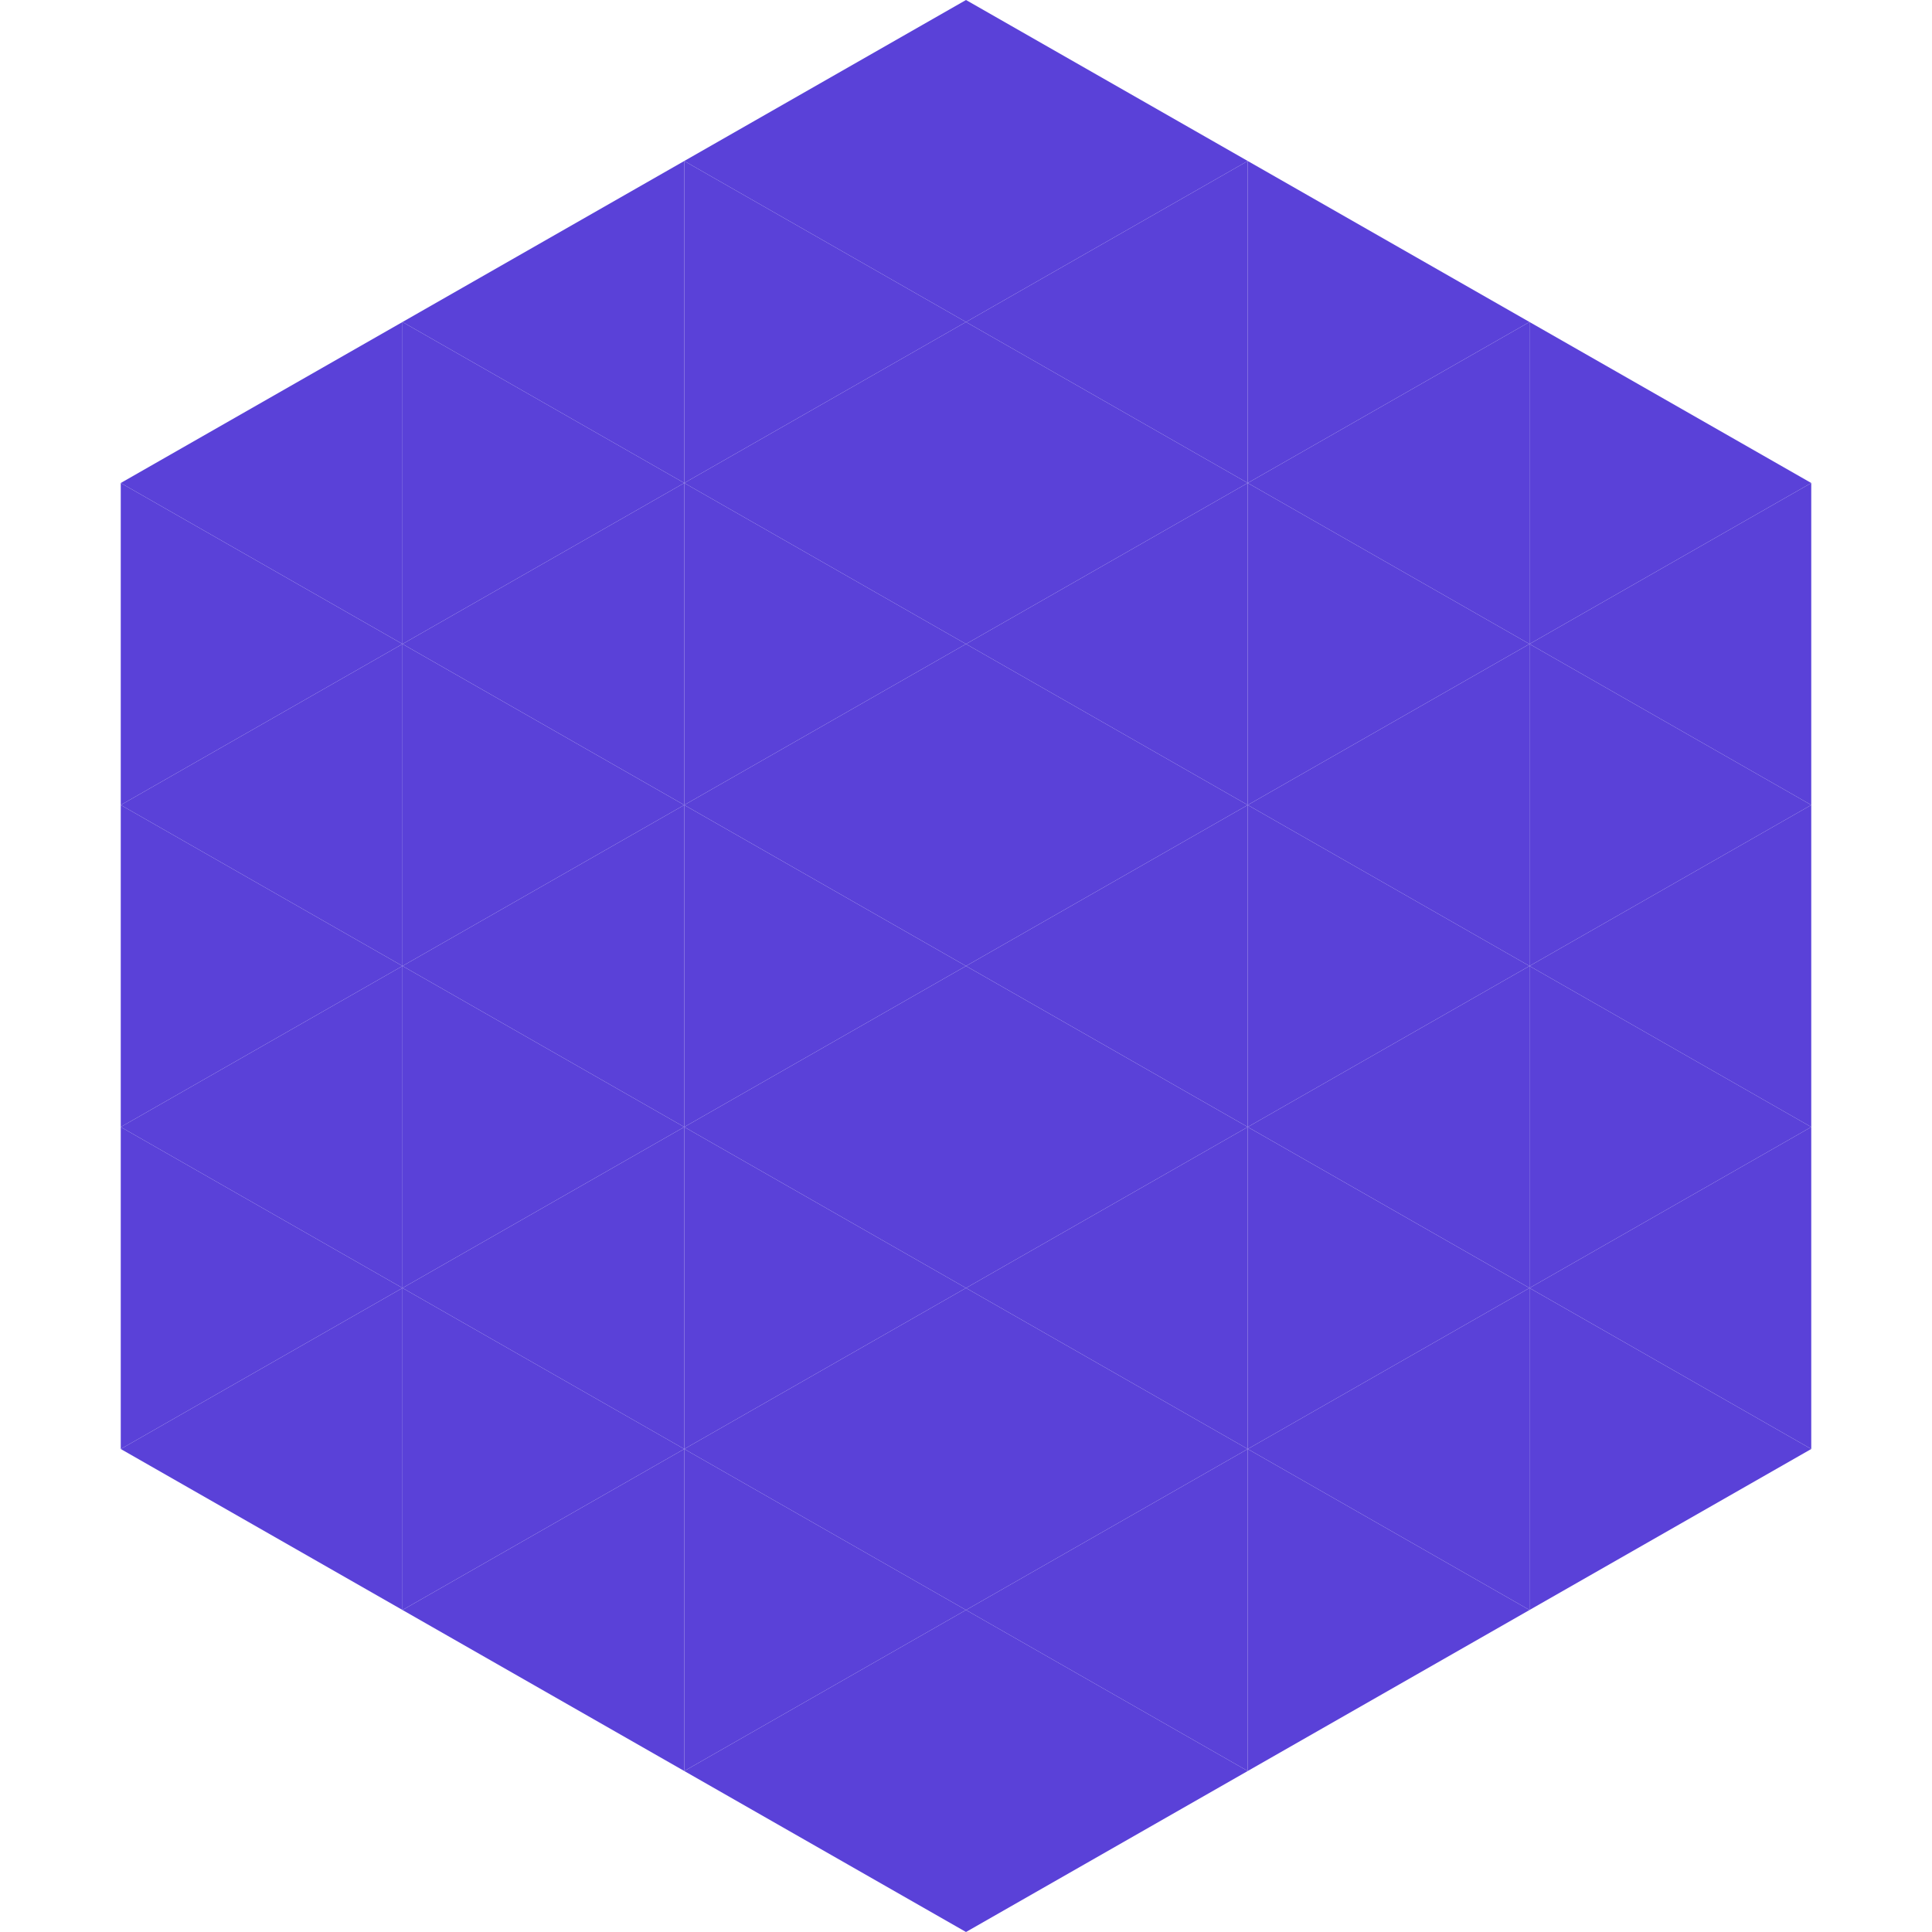
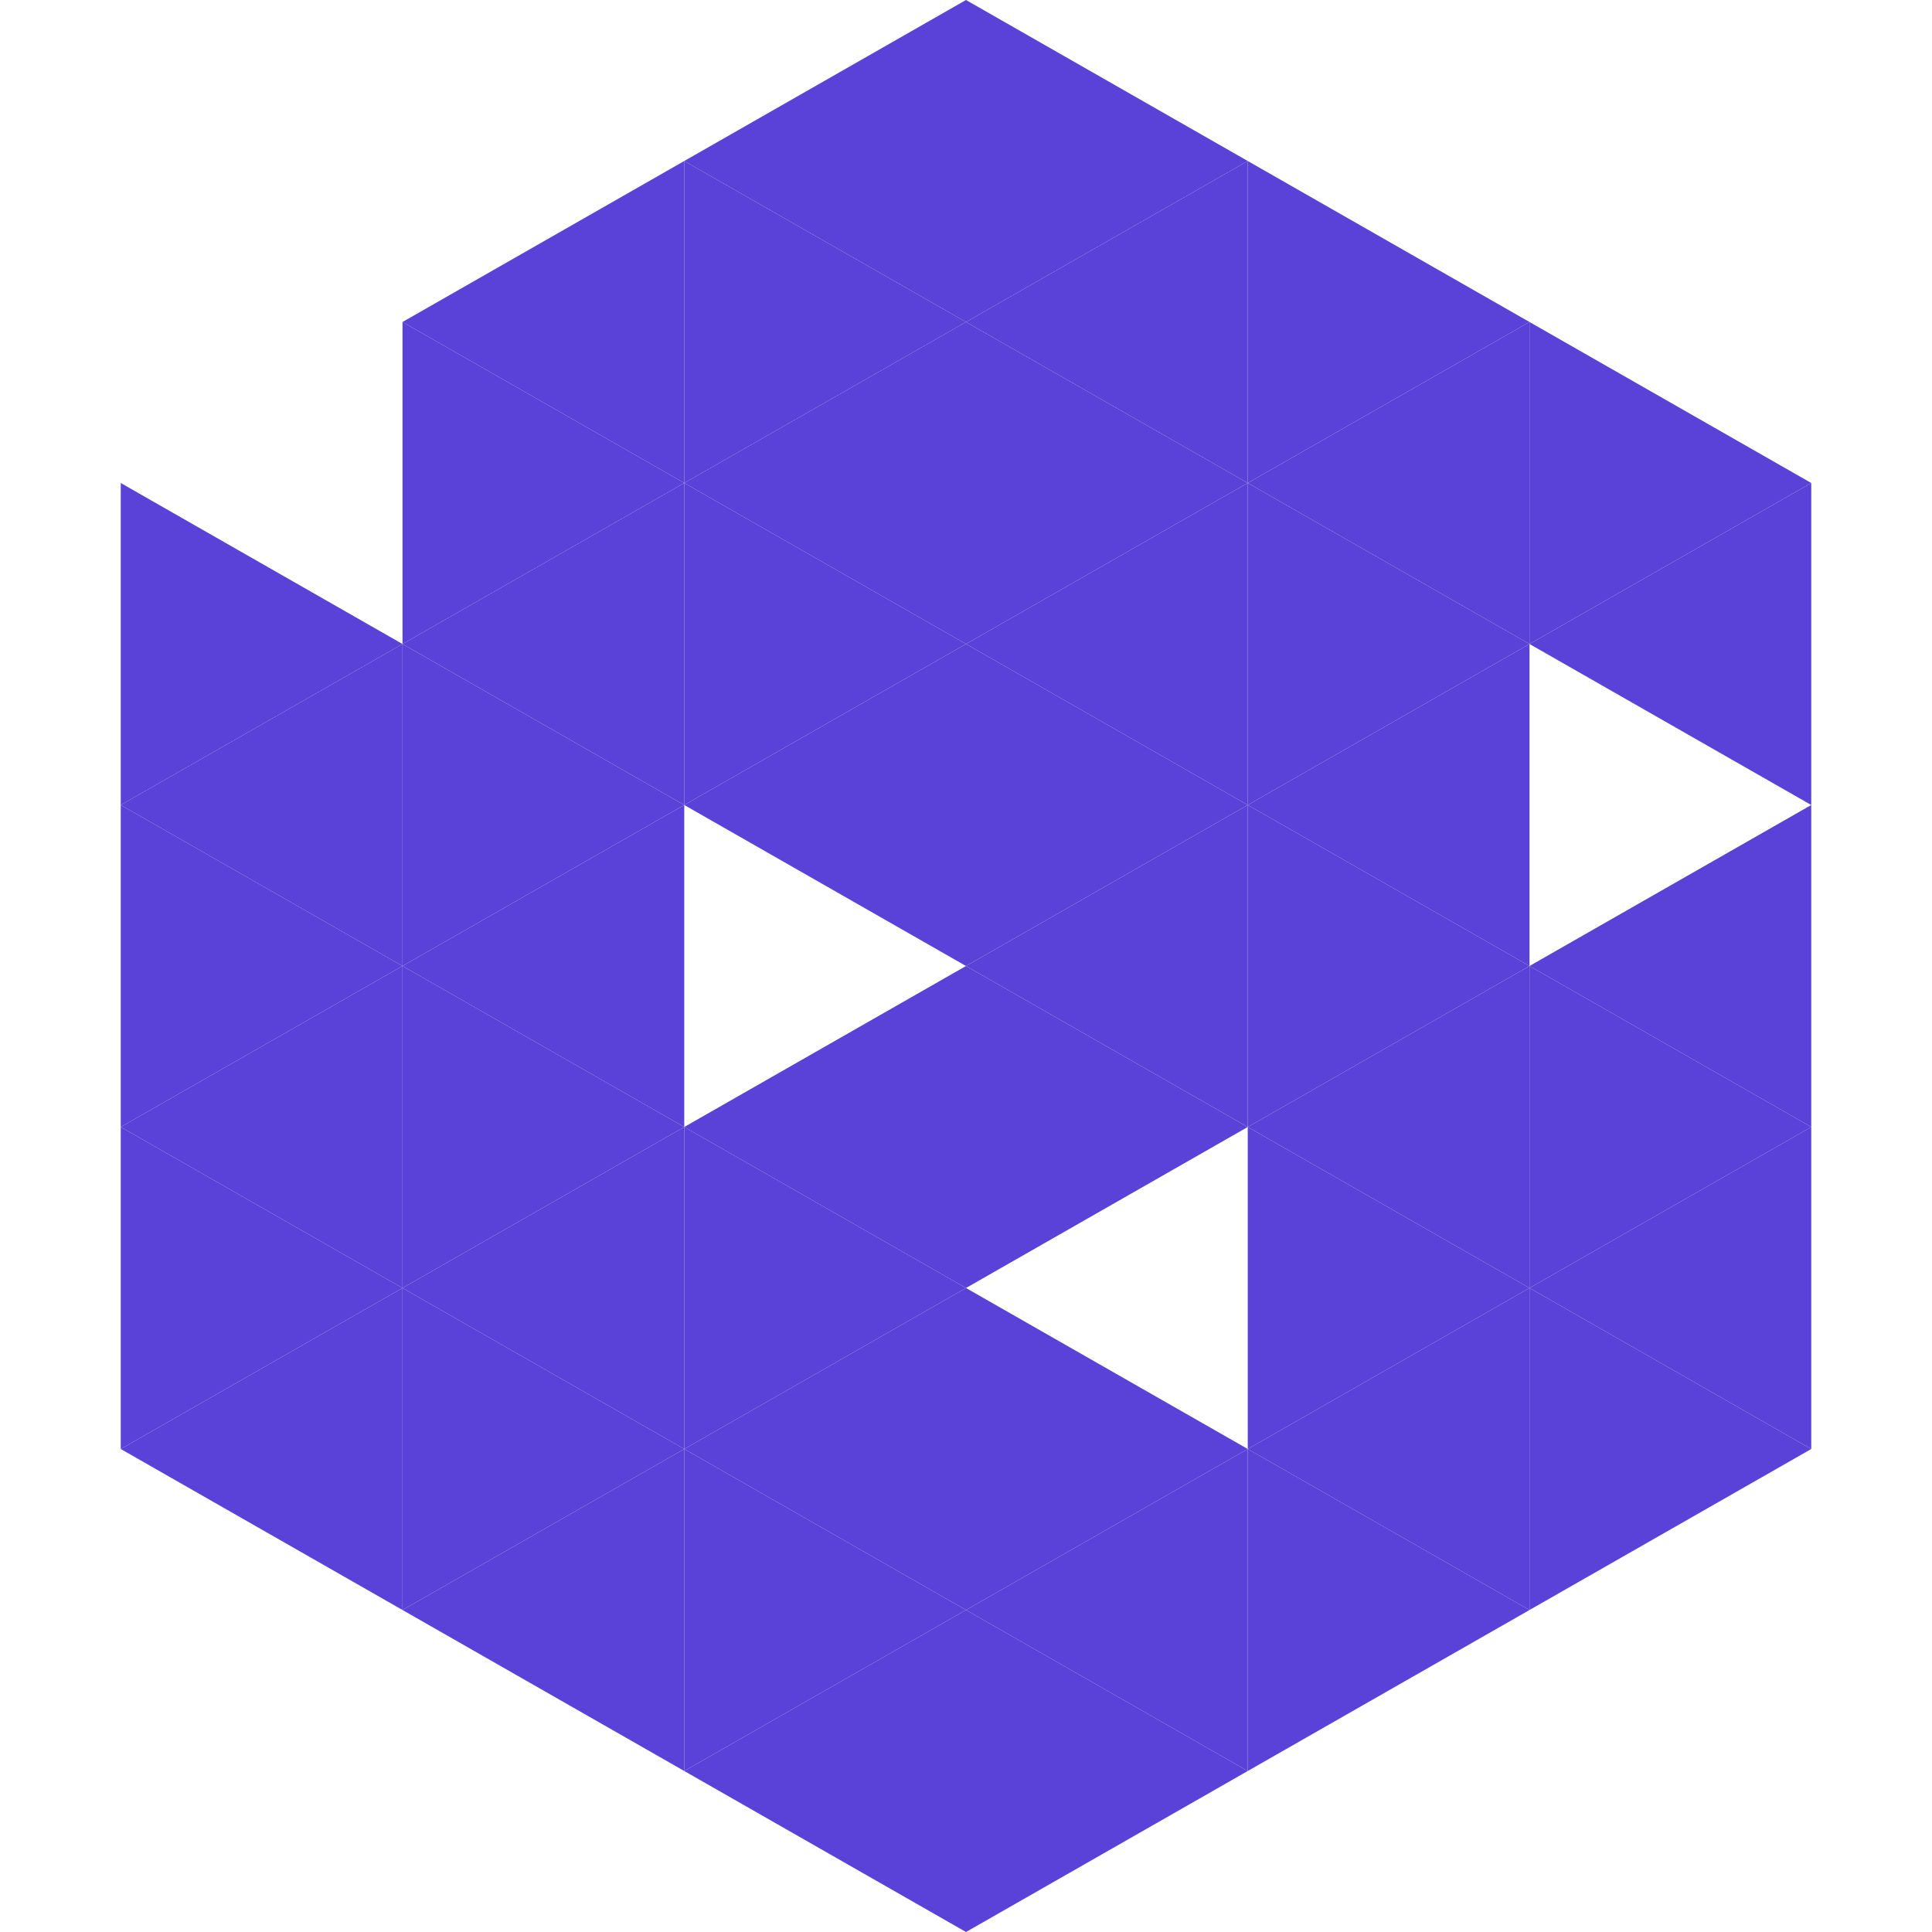
<svg xmlns="http://www.w3.org/2000/svg" width="240" height="240">
-   <polygon points="50,40 15,60 50,80" style="fill:rgb(90,65,216)" />
  <polygon points="190,40 225,60 190,80" style="fill:rgb(90,65,216)" />
  <polygon points="15,60 50,80 15,100" style="fill:rgb(90,65,216)" />
  <polygon points="225,60 190,80 225,100" style="fill:rgb(90,65,216)" />
  <polygon points="50,80 15,100 50,120" style="fill:rgb(90,65,216)" />
-   <polygon points="190,80 225,100 190,120" style="fill:rgb(90,65,216)" />
  <polygon points="15,100 50,120 15,140" style="fill:rgb(90,65,216)" />
  <polygon points="225,100 190,120 225,140" style="fill:rgb(90,65,216)" />
  <polygon points="50,120 15,140 50,160" style="fill:rgb(90,65,216)" />
  <polygon points="190,120 225,140 190,160" style="fill:rgb(90,65,216)" />
  <polygon points="15,140 50,160 15,180" style="fill:rgb(90,65,216)" />
  <polygon points="225,140 190,160 225,180" style="fill:rgb(90,65,216)" />
  <polygon points="50,160 15,180 50,200" style="fill:rgb(90,65,216)" />
  <polygon points="190,160 225,180 190,200" style="fill:rgb(90,65,216)" />
  <polygon points="15,180 50,200 15,220" style="fill:rgb(255,255,255); fill-opacity:0" />
  <polygon points="225,180 190,200 225,220" style="fill:rgb(255,255,255); fill-opacity:0" />
  <polygon points="50,0 85,20 50,40" style="fill:rgb(255,255,255); fill-opacity:0" />
  <polygon points="190,0 155,20 190,40" style="fill:rgb(255,255,255); fill-opacity:0" />
  <polygon points="85,20 50,40 85,60" style="fill:rgb(90,65,216)" />
  <polygon points="155,20 190,40 155,60" style="fill:rgb(90,65,216)" />
  <polygon points="50,40 85,60 50,80" style="fill:rgb(90,65,216)" />
  <polygon points="190,40 155,60 190,80" style="fill:rgb(90,65,216)" />
  <polygon points="85,60 50,80 85,100" style="fill:rgb(90,65,216)" />
  <polygon points="155,60 190,80 155,100" style="fill:rgb(90,65,216)" />
  <polygon points="50,80 85,100 50,120" style="fill:rgb(90,65,216)" />
  <polygon points="190,80 155,100 190,120" style="fill:rgb(90,65,216)" />
  <polygon points="85,100 50,120 85,140" style="fill:rgb(90,65,216)" />
  <polygon points="155,100 190,120 155,140" style="fill:rgb(90,65,216)" />
  <polygon points="50,120 85,140 50,160" style="fill:rgb(90,65,216)" />
  <polygon points="190,120 155,140 190,160" style="fill:rgb(90,65,216)" />
  <polygon points="85,140 50,160 85,180" style="fill:rgb(90,65,216)" />
  <polygon points="155,140 190,160 155,180" style="fill:rgb(90,65,216)" />
  <polygon points="50,160 85,180 50,200" style="fill:rgb(90,65,216)" />
  <polygon points="190,160 155,180 190,200" style="fill:rgb(90,65,216)" />
  <polygon points="85,180 50,200 85,220" style="fill:rgb(90,65,216)" />
  <polygon points="155,180 190,200 155,220" style="fill:rgb(90,65,216)" />
  <polygon points="120,0 85,20 120,40" style="fill:rgb(90,65,216)" />
  <polygon points="120,0 155,20 120,40" style="fill:rgb(90,65,216)" />
  <polygon points="85,20 120,40 85,60" style="fill:rgb(90,65,216)" />
  <polygon points="155,20 120,40 155,60" style="fill:rgb(90,65,216)" />
  <polygon points="120,40 85,60 120,80" style="fill:rgb(90,65,216)" />
  <polygon points="120,40 155,60 120,80" style="fill:rgb(90,65,216)" />
  <polygon points="85,60 120,80 85,100" style="fill:rgb(90,65,216)" />
  <polygon points="155,60 120,80 155,100" style="fill:rgb(90,65,216)" />
  <polygon points="120,80 85,100 120,120" style="fill:rgb(90,65,216)" />
  <polygon points="120,80 155,100 120,120" style="fill:rgb(90,65,216)" />
-   <polygon points="85,100 120,120 85,140" style="fill:rgb(90,65,216)" />
  <polygon points="155,100 120,120 155,140" style="fill:rgb(90,65,216)" />
  <polygon points="120,120 85,140 120,160" style="fill:rgb(90,65,216)" />
  <polygon points="120,120 155,140 120,160" style="fill:rgb(90,65,216)" />
  <polygon points="85,140 120,160 85,180" style="fill:rgb(90,65,216)" />
-   <polygon points="155,140 120,160 155,180" style="fill:rgb(90,65,216)" />
  <polygon points="120,160 85,180 120,200" style="fill:rgb(90,65,216)" />
  <polygon points="120,160 155,180 120,200" style="fill:rgb(90,65,216)" />
  <polygon points="85,180 120,200 85,220" style="fill:rgb(90,65,216)" />
  <polygon points="155,180 120,200 155,220" style="fill:rgb(90,65,216)" />
  <polygon points="120,200 85,220 120,240" style="fill:rgb(90,65,216)" />
  <polygon points="120,200 155,220 120,240" style="fill:rgb(90,65,216)" />
-   <polygon points="85,220 120,240 85,260" style="fill:rgb(255,255,255); fill-opacity:0" />
  <polygon points="155,220 120,240 155,260" style="fill:rgb(255,255,255); fill-opacity:0" />
</svg>